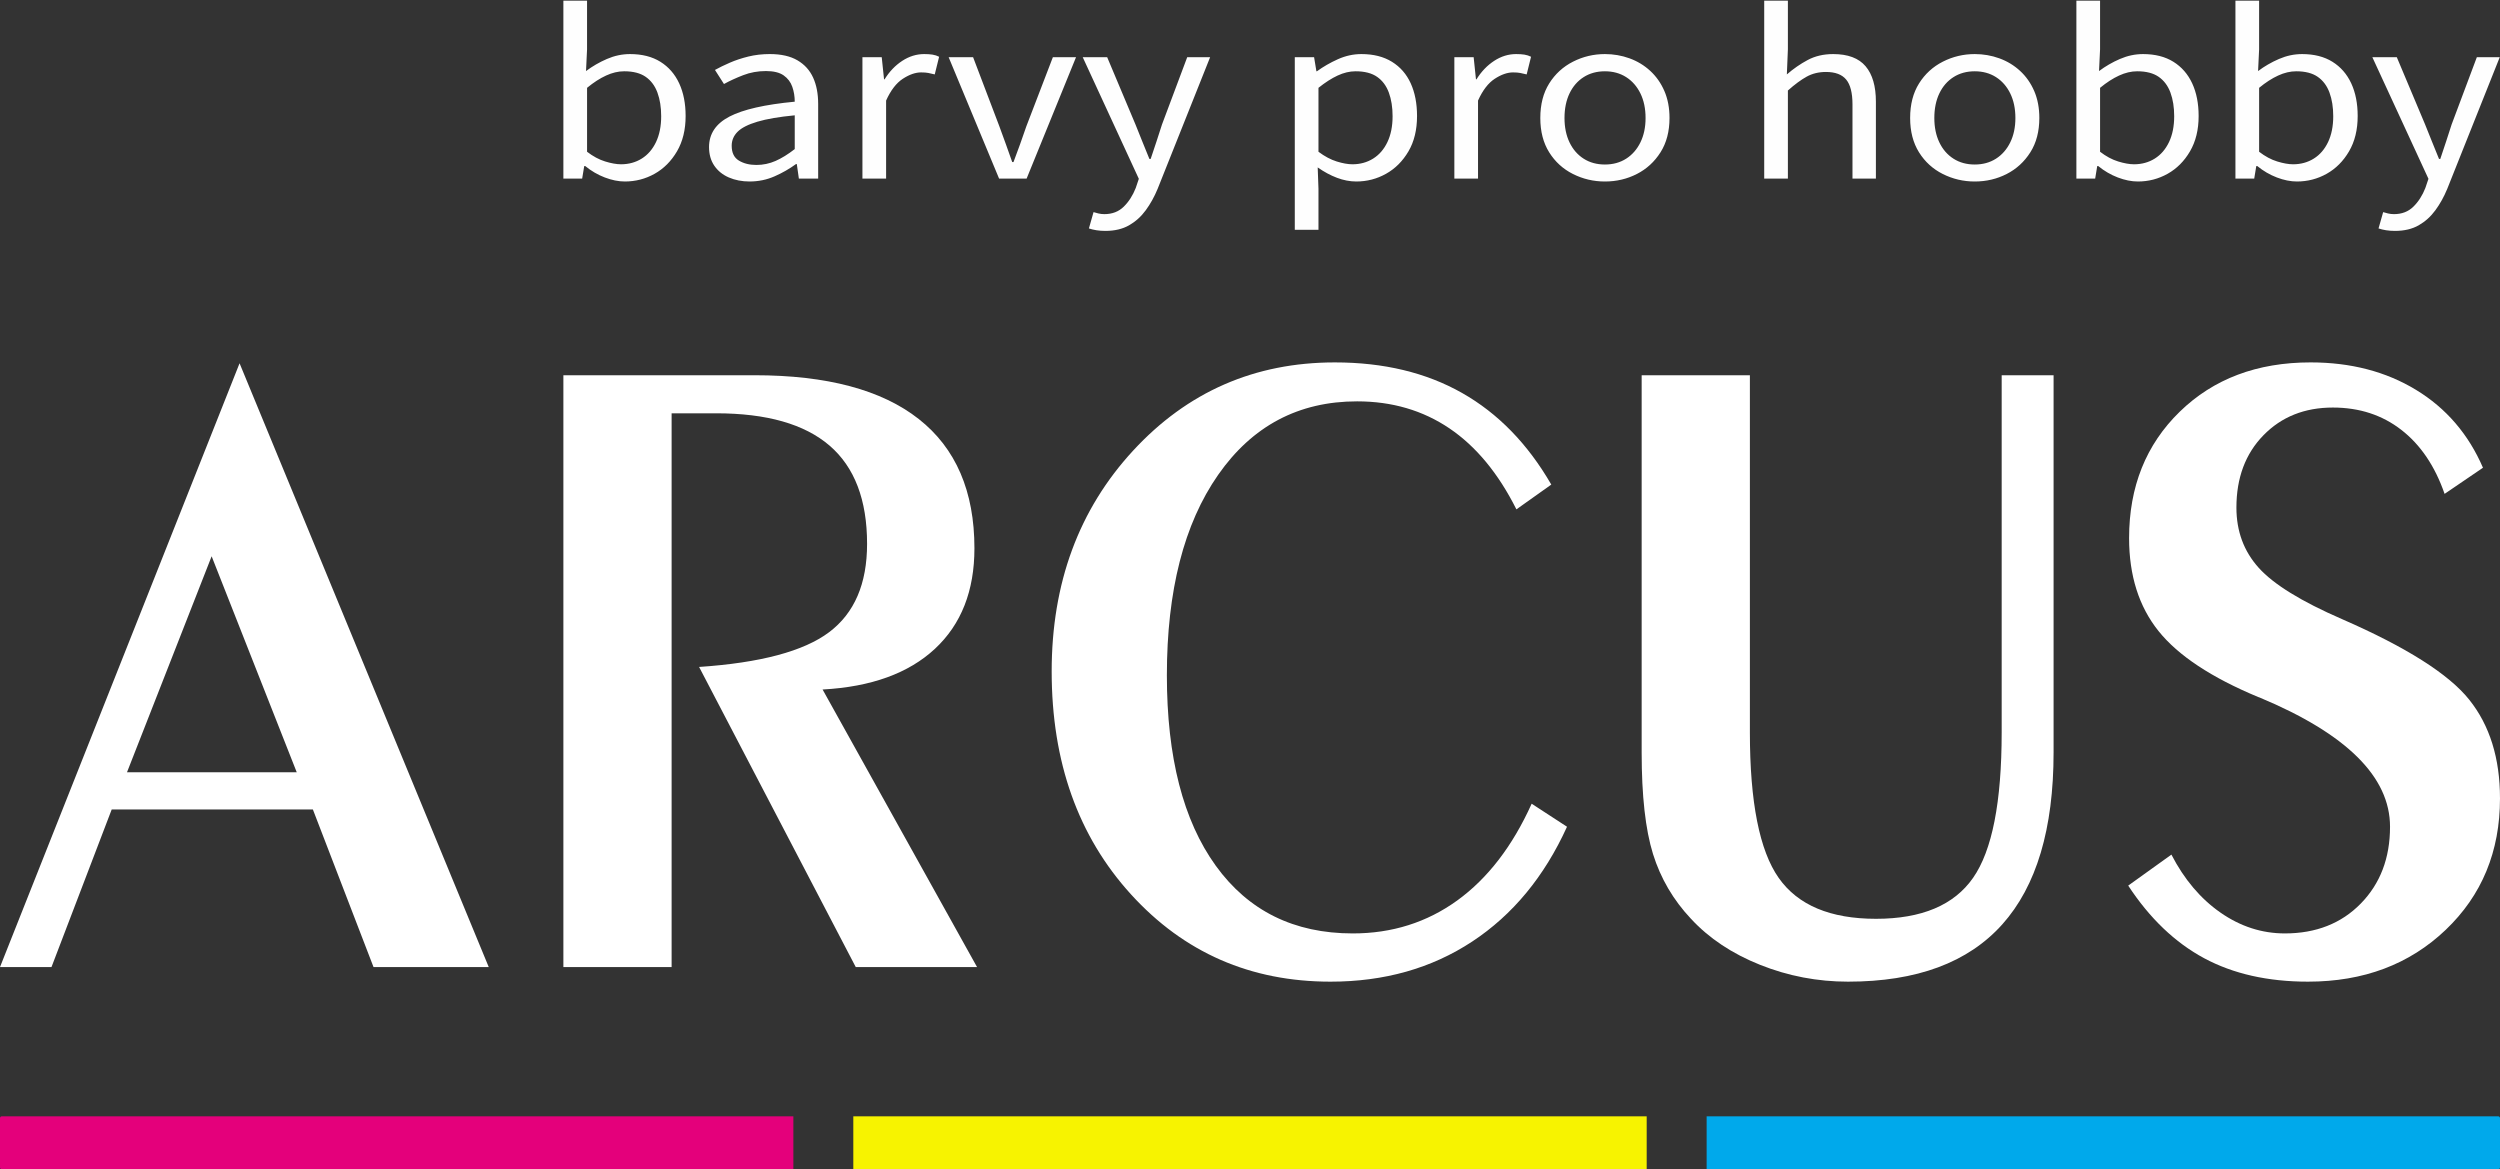
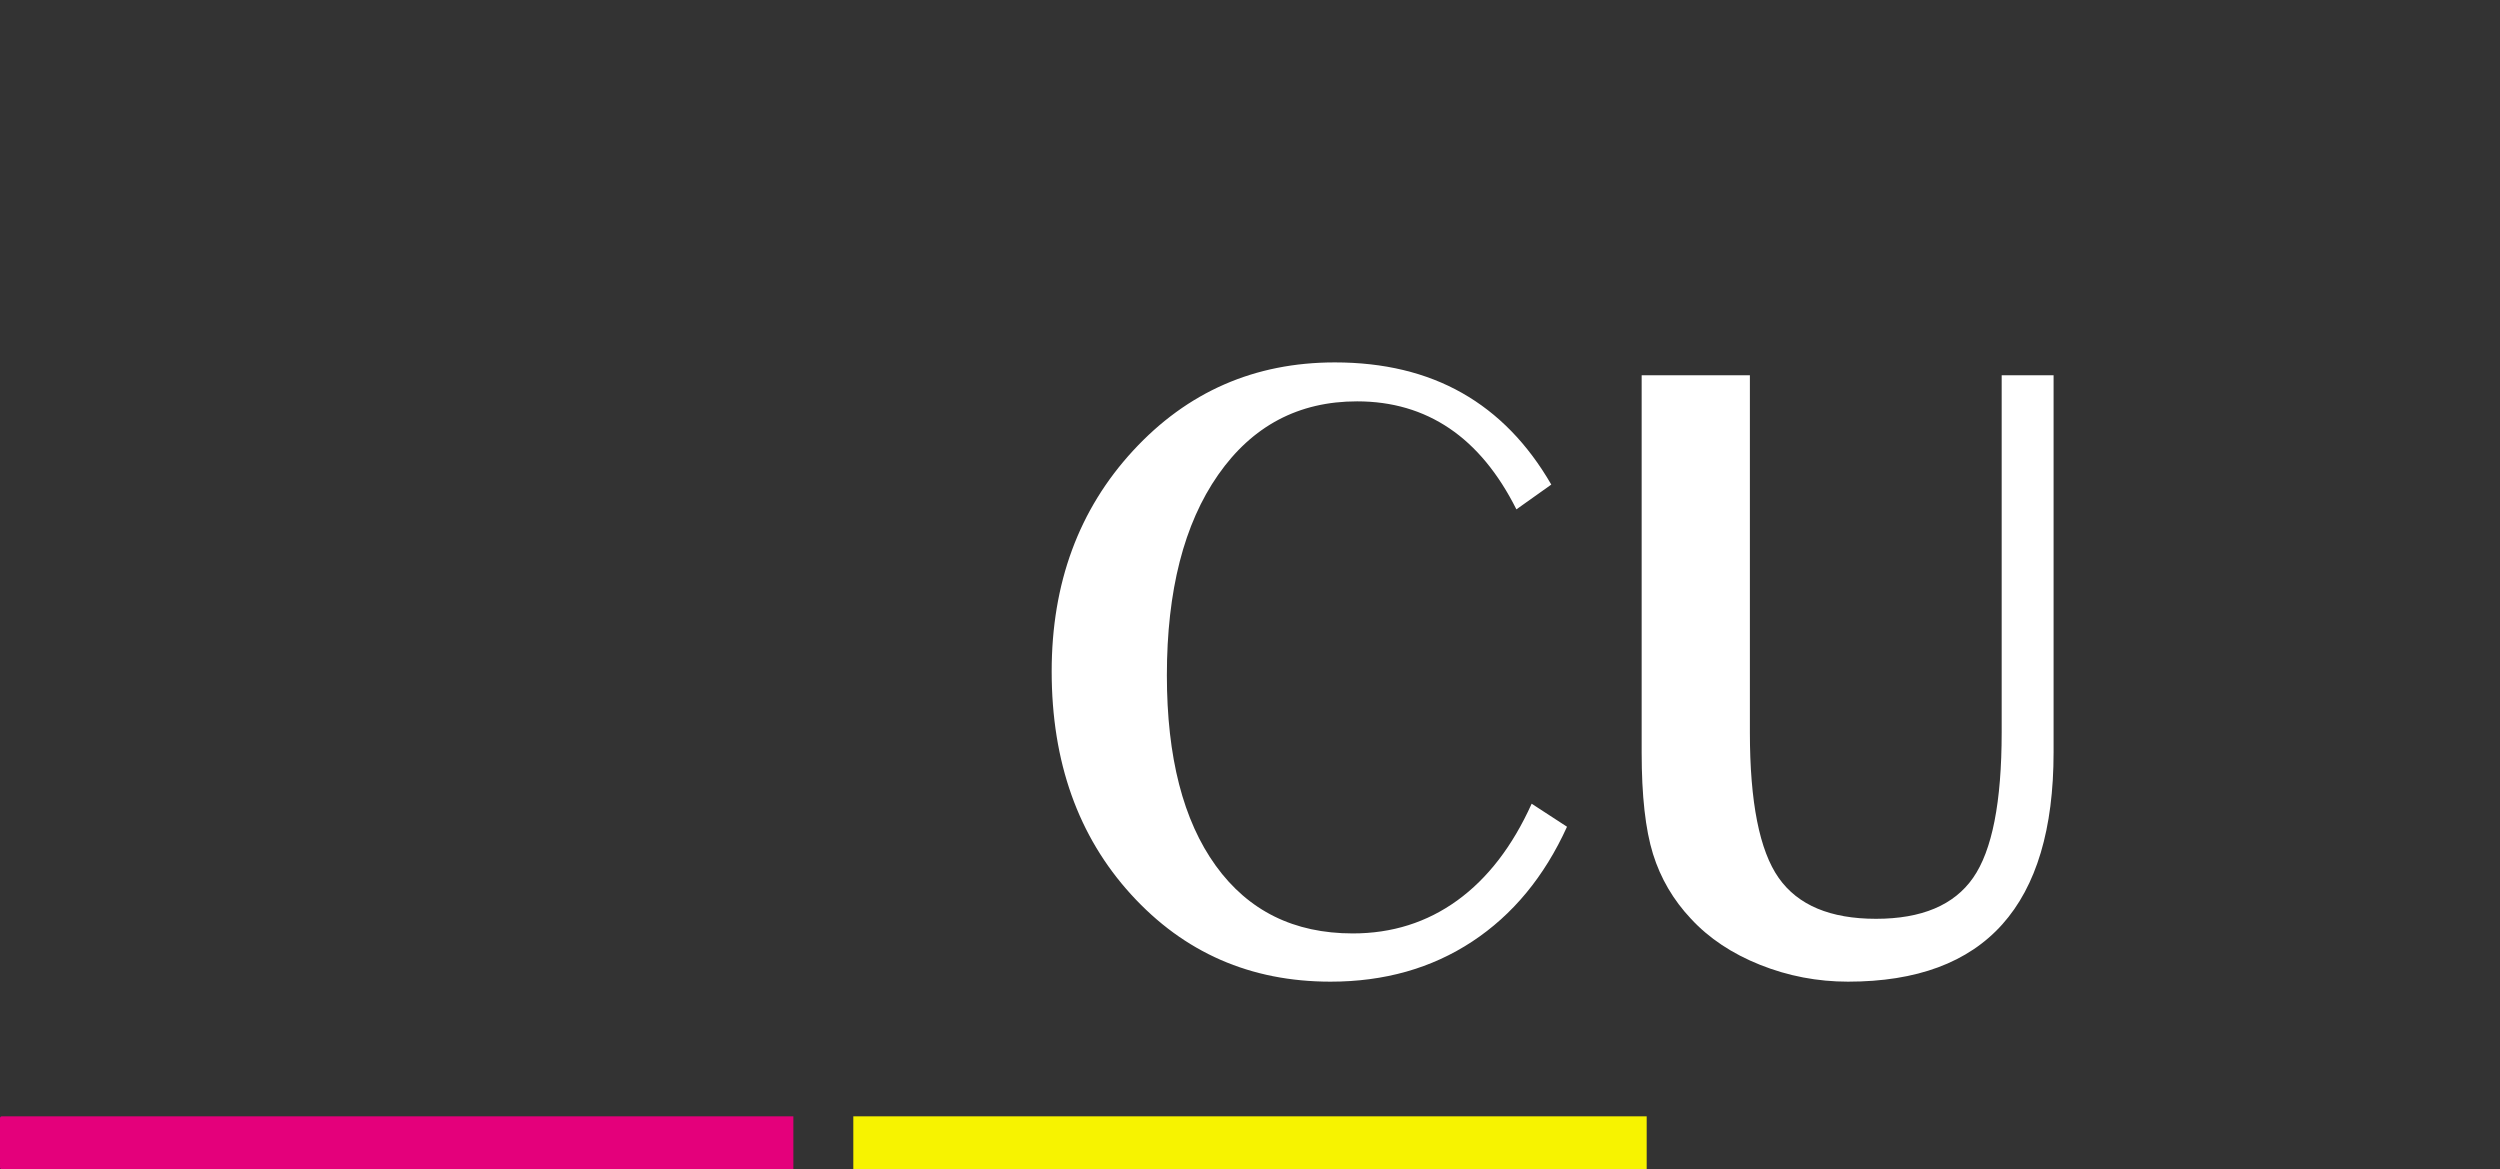
<svg xmlns="http://www.w3.org/2000/svg" viewBox="0 0 35277.78 16499.06" style="shape-rendering:geometricPrecision; text-rendering:geometricPrecision; image-rendering:optimizeQuality; fill-rule:evenodd; clip-rule:evenodd" version="1.1" height="164.991mm" width="352.778mm" xml:space="preserve">
  <rect x="0" y="0" width="35277.78" height="16499.06" fill="#333333" stroke="none" />
  <defs>
    <style type="text/css">
   
    .fil4 {fill:#FEFEFE;fill-rule:nonzero}
    .fil2 {fill:#00A9EB;fill-rule:nonzero}
    .fil0 {fill:#E4007B;fill-rule:nonzero}
    .fil1 {fill:#F7F300;fill-rule:nonzero}
    .fil3 {fill:white;fill-rule:nonzero}
   
  </style>
  </defs>
  <g id="Слой_x0020_1">
    <path d="M11195.3 16499.01l-11170.29 0c-13.75,0 -25,-11.25 -25,-25l0 -696.36c0,-13.75 11.25,-25 25,-25l11170.29 0 0 746.36z" class="fil0" />
    <polygon points="23236.54,16499.01 12041.25,16499.01 12041.25,15752.65 23236.54,15752.65" class="fil1" />
-     <path d="M35252.78 16499.01l-11170.29 0 0 -746.36 11170.29 0c13.75,0 25,11.25 25,25l0 696.36c0,13.75 -11.25,25 -25,25z" class="fil2" />
-     <path d="M0.01 13646.28l3380.57 -8519.95 3516.12 8519.95 -1626 0 -855.61 -2223.74 -2838.91 0 -849.63 2223.74 -726.54 0zm1791.94 -2748.47l0 0 2395.41 0 -1200.95 -3048.19 -1194.46 3048.19z" class="fil3" />
-     <path d="M7949.89 13646.28l0 -8351.27 2696.89 0c1022.54,0 1794.93,206.05 2318.66,618.41 523.23,412.1 784.85,1020.3 784.85,1823.83 0,599.73 -185.87,1072.38 -557.12,1417.95 -371.74,345.58 -899.96,537.19 -1585.64,574.56l2179.63 3916.52 -1711.71 0 -2210.53 -4234.94c866.07,-58.31 1478,-221.75 1834.8,-490.34 357.29,-268.59 535.69,-683.94 535.69,-1246.29 0,-620.4 -176.41,-1082.59 -529.21,-1386.56 -353.31,-303.97 -887.01,-455.96 -1601.09,-455.96l-627.88 0 0 7814.09 -1527.34 0z" class="fil3" />
    <path d="M22112.28 11666.22c-319.92,703.87 -766.41,1244.04 -1338.98,1620.77 -573.06,376.98 -1238.81,565.34 -1998.24,565.34 -1129.19,0 -2067.02,-410.12 -2814,-1230.34 -747.47,-820.48 -1120.71,-1869.69 -1120.71,-3148.12 0,-1245.28 382.71,-2283.02 1148.12,-3113.96 765.91,-830.7 1715.21,-1246.04 2847.88,-1246.04 689.67,0 1288.15,143.76 1794.93,431.04 507.29,287.28 926.87,718.32 1259.25,1292.88l-492.34 349.82c-254.64,-508.03 -569.57,-889 -945.3,-1143.14 -375.73,-253.89 -809.77,-380.96 -1302.1,-380.96 -825.22,0 -1479.01,345.58 -1961.38,1037 -482.37,691.16 -723.55,1634.47 -723.55,2829.43 0,1153.6 229.72,2048.82 689.67,2685.92 459.94,637.1 1104.27,955.77 1933.46,955.77 554.13,0 1045.97,-155.23 1475.02,-465.43 428.55,-310.2 778.87,-765.16 1049.45,-1364.89l498.82 324.91z" class="fil3" />
    <path d="M23165.47 5295.01l1527.34 0 0 5040.7c0,982.93 135.54,1666.87 406.12,2051.82 271.09,385.45 728.54,577.8 1373.36,577.8 644.32,0 1101.28,-192.35 1369.87,-577.8 269.09,-384.95 403.64,-1068.89 403.64,-2051.82l0 -5040.7 732.52 0 0 5321.75c0,1078.61 -241.18,1887.62 -723.55,2426.8 -482.37,539.18 -1207.92,808.77 -2176.65,808.77 -431.04,0 -844.64,-78.98 -1240.8,-237.2 -396.16,-158.21 -721.56,-374.98 -975.71,-649.8 -250.65,-266.35 -429.05,-571.32 -536.18,-914.91 -106.64,-343.59 -159.96,-821.48 -159.96,-1433.66l0 -5321.75z" class="fil3" />
-     <path d="M30640.95 12059.64c180.89,349.81 411.61,622.64 692.66,818.23 281.55,195.84 584.03,293.76 908.43,293.76 439.02,0 796.31,-140.53 1071.38,-421.58 275.07,-281.3 412.61,-642.33 412.61,-1083.83 0,-703.63 -613.93,-1311.82 -1841.28,-1823.84l-18.44 -6.23c-660.77,-275.07 -1129.68,-585.02 -1406.74,-930.84 -277.07,-345.59 -415.6,-782.86 -415.6,-1311.57 0,-724.8 237.7,-1319.04 714.09,-1783.48 476.39,-464.18 1091.81,-696.39 1847.25,-696.39 566.59,0 1062.41,129.06 1486.98,387.19 425.06,258.38 740,624.64 945.31,1099.28l-541.67 368.76c-135.55,-391.43 -338.86,-692.41 -609.94,-902.7 -270.59,-210.29 -593,-315.43 -966.74,-315.43 -398.15,0 -724.55,130.3 -978.69,390.43 -254.64,260.37 -382.21,600.72 -382.21,1021.29 0,333.13 104.65,616.17 314.44,849.38 209.29,233.22 600.97,474.9 1176.03,724.56 906.93,395.65 1505.41,774.62 1794.93,1136.89 289.52,362.28 434.03,826.71 434.03,1392.8 0,749.71 -255.63,1368.12 -766.41,1855.23 -511.27,487.35 -1159.08,730.78 -1942.93,730.78 -566.59,0 -1054.94,-110.38 -1465.55,-330.88 -410.61,-220.76 -767.9,-562.35 -1071.38,-1024.54l609.44 -437.27z" class="fil3" />
-     <path d="M8817.85 2561.11c-89.58,0 -184,-18.93 -283.27,-56.78 -99.26,-37.86 -191.27,-91.49 -276,-160.89l-14.53 0 -29.05 176.66 -265.11 0 0 -2511.03 334.11 0 0 687.69 -14.53 306c89.58,-67.3 187.64,-124.08 294.16,-170.35 106.53,-46.27 215.48,-69.4 326.85,-69.4 169.47,0 312.32,36.28 428.53,108.83 116.21,72.56 204.59,174.03 265.11,304.42 60.53,130.39 90.79,283.91 90.79,460.56 0,193.48 -40.55,359.62 -121.66,498.42 -81.1,138.8 -186.43,244.48 -315.95,317.04 -129.53,72.55 -269.34,108.83 -419.45,108.83zm-54.48 -242.9c108.95,0 206.41,-26.82 292.34,-80.44 85.96,-53.63 153.14,-131.44 201.56,-233.44 48.42,-102 72.63,-223.45 72.63,-364.35 0,-126.18 -17.54,-237.12 -52.65,-332.81 -35.11,-95.69 -90.19,-169.82 -165.24,-222.39 -75.06,-52.58 -176.74,-78.87 -305.05,-78.87 -82.33,0 -167.06,19.98 -254.22,59.94 -87.16,39.96 -176.74,97.79 -268.74,173.5l0 902.2c84.74,65.2 170.08,110.94 256.03,137.23 85.94,26.28 160.39,39.43 223.34,39.43zm1815.81 242.9c-108.95,0 -207,-18.93 -294.16,-56.78 -87.16,-37.86 -155.55,-93.06 -205.18,-165.62 -49.63,-72.55 -74.45,-160.35 -74.45,-263.4 0,-187.17 96.23,-330.71 288.71,-430.6 192.48,-99.89 499.35,-169.82 920.62,-209.78 0,-73.61 -11.5,-143.53 -34.51,-209.78 -23,-66.24 -63.55,-119.87 -121.66,-160.88 -58.1,-41.01 -141.63,-61.51 -250.57,-61.51 -113.8,0 -220.94,19.45 -321.4,58.36 -100.48,38.9 -190.67,80.44 -270.57,124.6l-127.1 -198.74c60.53,-33.64 130.74,-67.82 210.64,-102.52 79.89,-34.7 167.05,-63.62 261.48,-86.75 94.42,-23.13 194.89,-34.7 301.42,-34.7 159.79,0 289.92,29.44 390.4,88.33 100.47,58.88 174.31,140.38 221.53,244.48 47.21,104.1 70.81,227.65 70.81,370.66l0 1053.62 -272.37 0 -29.06 -205.05 -10.89 0c-92,67.3 -193.08,125.13 -303.24,173.5 -110.15,48.37 -226.98,72.56 -350.45,72.56zm94.43 -233.44c94.42,0 184.59,-18.93 270.55,-56.78 85.95,-37.85 176.13,-93.59 270.56,-167.19l0 -476.34c-220.33,21.03 -395.85,51 -526.59,89.9 -130.74,38.91 -223.94,86.23 -279.63,141.96 -55.68,55.73 -83.53,121.45 -83.53,197.16 0,98.84 33.89,168.77 101.69,209.78 67.78,41.01 150.1,61.51 246.95,61.51zm1496.22 192.43l0 -1712.93 272.37 0 32.69 312.31 7.26 0c67.8,-109.36 150.72,-196.11 248.77,-260.26 98.05,-64.14 201.56,-96.21 310.5,-96.21 46,0 85.35,2.63 118.03,7.89 32.69,5.25 63.55,15.24 92.61,29.96l-61.74 249.21c-33.9,-8.41 -64.16,-15.24 -90.79,-20.5 -26.64,-5.26 -60.53,-7.89 -101.69,-7.89 -79.89,0 -165.84,29.97 -257.84,89.91 -92,59.94 -170.69,162.46 -236.06,307.57l0 1100.94 -334.11 0zm1928.39 0l-711.79 -1712.93 345 0 370.43 974.76c31.47,84.12 62.34,168.77 92.6,253.95 30.27,85.17 59.93,168.76 88.98,250.78l18.16 0c31.47,-82.02 62.34,-165.61 92.6,-250.78 30.27,-85.18 59.92,-169.83 88.98,-253.95l374.06 -974.76 326.84 0 -697.27 1712.93 -388.59 0zm1499.87 738.17c-46.01,0 -88.37,-3.16 -127.11,-9.47 -38.74,-6.31 -73.84,-14.72 -105.31,-25.23l65.36 -230.29c19.38,6.31 42.37,12.62 69.01,18.93 26.63,6.31 54.47,9.47 83.52,9.47 111.37,0 202.76,-35.23 274.19,-105.68 71.42,-70.45 127.71,-158.26 168.87,-263.41l43.57 -129.34 -791.68 -1716.08 345 0 399.47 949.53c31.48,75.71 63.56,155.62 96.25,239.74 32.68,84.12 65.97,166.14 99.86,246.06l18.16 0c26.64,-79.92 53.88,-161.41 81.71,-244.48 27.85,-83.07 53.87,-163.51 78.08,-241.32l355.9 -949.53 323.22 0 -740.85 1858.04c-46,111.46 -101.69,211.88 -167.05,301.26 -65.38,89.38 -144.06,160.36 -236.06,212.93 -92.01,52.58 -203.38,78.87 -334.11,78.87zm2672.87 -15.78l0 -2435.32 272.37 0 32.69 198.74 7.26 0c89.58,-65.19 188.24,-121.98 295.98,-170.35 107.73,-48.37 218.5,-72.55 332.29,-72.55 169.47,0 312.93,36.28 430.35,108.83 117.42,72.56 205.79,174.03 265.11,304.42 59.31,130.39 88.98,283.91 88.98,460.56 0,195.59 -40.56,362.25 -121.67,500 -81.1,137.75 -186.43,242.9 -315.95,315.46 -129.52,72.55 -269.34,108.83 -419.45,108.83 -89.58,0 -180.37,-17.35 -272.37,-52.05 -92.01,-34.7 -182.79,-83.6 -272.37,-146.69l10.89 299.69 0 580.43 -334.11 0zm813.48 -924.28c108.96,0 206.41,-26.82 292.35,-80.44 85.95,-53.63 153.13,-131.44 201.55,-233.44 48.42,-102 72.63,-223.45 72.63,-364.35 0,-126.18 -17.54,-237.12 -52.65,-332.81 -35.1,-95.69 -90.19,-169.82 -165.24,-222.39 -75.06,-52.58 -176.73,-78.87 -305.05,-78.87 -82.33,0 -166.46,19.98 -252.41,59.94 -85.94,39.96 -176.12,97.79 -270.55,173.5l0 902.2c87.16,65.2 173.11,110.94 257.84,137.23 84.74,26.28 158.58,39.43 221.53,39.43zm1438.13 201.89l0 -1712.93 272.37 0 32.68 312.31 7.27 0c67.79,-109.36 150.72,-196.11 248.77,-260.26 98.05,-64.14 201.55,-96.21 310.49,-96.21 46.01,0 85.36,2.63 118.04,7.89 32.68,5.25 63.55,15.24 92.6,29.96l-61.74 249.21c-33.89,-8.41 -64.16,-15.24 -90.78,-20.5 -26.64,-5.26 -60.53,-7.89 -101.69,-7.89 -79.9,0 -165.85,29.97 -257.84,89.91 -92.01,59.94 -170.69,162.46 -236.06,307.57l0 1100.94 -334.11 0zm2124.5 41.01c-159.79,0 -309.9,-35.23 -450.32,-105.68 -140.42,-70.45 -252.4,-172.45 -335.92,-305.99 -83.54,-133.54 -125.29,-294.95 -125.29,-484.23 0,-191.37 41.75,-353.83 125.29,-487.38 83.52,-133.54 195.5,-236.06 335.92,-307.56 140.42,-71.51 290.53,-107.26 450.32,-107.26 121.05,0 236.66,19.98 346.82,59.94 110.16,39.95 207.61,98.84 292.34,176.65 84.74,77.81 151.32,172.45 199.75,283.91 48.42,111.46 72.63,238.7 72.63,381.7 0,189.28 -42.38,350.69 -127.11,484.23 -84.74,133.54 -196.11,235.54 -334.1,305.99 -138.01,70.45 -288.11,105.68 -450.33,105.68zm0 -239.75c113.79,0 213.67,-27.34 299.61,-82.02 85.95,-54.67 153.13,-131.44 201.55,-230.28 48.42,-98.84 72.63,-213.46 72.63,-343.85 0,-132.49 -24.21,-248.15 -72.63,-347 -48.42,-98.84 -115.6,-175.6 -201.55,-230.28 -85.94,-54.68 -185.82,-82.02 -299.61,-82.02 -113.79,0 -213.66,27.34 -299.61,82.02 -85.95,54.68 -152.52,131.44 -199.74,230.28 -47.21,98.85 -70.81,214.51 -70.81,347 0,130.39 23.6,245.01 70.81,343.85 47.22,98.84 113.79,175.61 199.74,230.28 85.95,54.68 185.82,82.02 299.61,82.02zm2247.97 198.74l0 -2511.03 334.11 0 0 687.69 -14.53 353.31c92.01,-79.91 190.06,-147.73 294.16,-203.46 104.11,-55.73 223.95,-83.6 359.53,-83.6 208.21,0 360.74,57.31 457.59,171.92 96.84,114.62 145.26,281.29 145.26,500l0 1085.17 -330.48 0 0 -1047.31c0,-161.94 -29.66,-278.66 -88.97,-350.16 -59.32,-71.5 -154.34,-107.26 -285.09,-107.26 -101.68,0 -192.47,22.09 -272.37,66.25 -79.89,44.16 -168.26,109.36 -265.1,195.58l0 1242.9 -334.11 0zm2970.66 41.01c-159.79,0 -309.9,-35.23 -450.31,-105.68 -140.43,-70.45 -252.41,-172.45 -335.93,-305.99 -83.53,-133.54 -125.29,-294.95 -125.29,-484.23 0,-191.37 41.76,-353.83 125.29,-487.38 83.52,-133.54 195.5,-236.06 335.93,-307.56 140.41,-71.51 290.52,-107.26 450.31,-107.26 121.05,0 236.66,19.98 346.82,59.94 110.16,39.95 207.61,98.84 292.34,176.65 84.75,77.81 151.32,172.45 199.75,283.91 48.42,111.46 72.63,238.7 72.63,381.7 0,189.28 -42.37,350.69 -127.1,484.23 -84.74,133.54 -196.11,235.54 -334.11,305.99 -138.01,70.45 -288.11,105.68 -450.33,105.68zm0 -239.75c113.79,0 213.67,-27.34 299.61,-82.02 85.95,-54.67 153.14,-131.44 201.56,-230.28 48.42,-98.84 72.63,-213.46 72.63,-343.85 0,-132.49 -24.21,-248.15 -72.63,-347 -48.42,-98.84 -115.61,-175.6 -201.56,-230.28 -85.94,-54.68 -185.82,-82.02 -299.61,-82.02 -113.79,0 -213.65,27.34 -299.61,82.02 -85.95,54.68 -152.52,131.44 -199.73,230.28 -47.22,98.85 -70.82,214.51 -70.82,347 0,130.39 23.6,245.01 70.82,343.85 47.21,98.84 113.78,175.61 199.73,230.28 85.96,54.68 185.82,82.02 299.61,82.02zm2302.45 239.75c-89.58,0 -184,-18.93 -283.27,-56.78 -99.26,-37.86 -191.27,-91.49 -276,-160.89l-14.53 0 -29.06 176.66 -265.1 0 0 -2511.03 334.11 0 0 687.69 -14.53 306c89.58,-67.3 187.64,-124.08 294.16,-170.35 106.53,-46.27 215.48,-69.4 326.85,-69.4 169.47,0 312.31,36.28 428.53,108.83 116.21,72.56 204.59,174.03 265.11,304.42 60.53,130.39 90.79,283.91 90.79,460.56 0,193.48 -40.55,359.62 -121.66,498.42 -81.1,138.8 -186.43,244.48 -315.95,317.04 -129.53,72.55 -269.34,108.83 -419.45,108.83zm-54.48 -242.9c108.95,0 206.4,-26.82 292.34,-80.44 85.95,-53.63 153.14,-131.44 201.56,-233.44 48.42,-102 72.63,-223.45 72.63,-364.35 0,-126.18 -17.54,-237.12 -52.66,-332.81 -35.1,-95.69 -90.18,-169.82 -165.23,-222.39 -75.06,-52.58 -176.74,-78.87 -305.05,-78.87 -82.33,0 -167.06,19.98 -254.22,59.94 -87.16,39.96 -176.75,97.79 -268.74,173.5l0 902.2c84.74,65.2 170.08,110.94 256.03,137.23 85.94,26.28 160.39,39.43 223.34,39.43zm2298.82 242.9c-89.58,0 -184,-18.93 -283.27,-56.78 -99.26,-37.86 -191.27,-91.49 -276,-160.89l-14.53 0 -29.05 176.66 -265.11 0 0 -2511.03 334.11 0 0 687.69 -14.53 306c89.58,-67.3 187.64,-124.08 294.16,-170.35 106.53,-46.27 215.48,-69.4 326.85,-69.4 169.47,0 312.32,36.28 428.53,108.83 116.21,72.56 204.59,174.03 265.11,304.42 60.53,130.39 90.8,283.91 90.8,460.56 0,193.48 -40.56,359.62 -121.67,498.42 -81.1,138.8 -186.43,244.48 -315.95,317.04 -129.53,72.55 -269.34,108.83 -419.45,108.83zm-54.48 -242.9c108.96,0 206.41,-26.82 292.35,-80.44 85.95,-53.63 153.13,-131.44 201.55,-233.44 48.42,-102 72.63,-223.45 72.63,-364.35 0,-126.18 -17.54,-237.12 -52.65,-332.81 -35.1,-95.69 -90.19,-169.82 -165.24,-222.39 -75.06,-52.58 -176.74,-78.87 -305.05,-78.87 -82.33,0 -167.06,19.98 -254.22,59.94 -87.16,39.96 -176.74,97.79 -268.74,173.5l0 902.2c84.74,65.2 170.08,110.94 256.03,137.23 85.94,26.28 160.39,39.43 223.34,39.43zm1438.13 940.06c-46,0 -88.37,-3.16 -127.11,-9.47 -38.74,-6.31 -73.84,-14.72 -105.31,-25.23l65.36 -230.29c19.38,6.31 42.37,12.62 69.01,18.93 26.63,6.31 54.47,9.47 83.52,9.47 111.37,0 202.77,-35.23 274.19,-105.68 71.42,-70.45 127.72,-158.26 168.87,-263.41l43.58 -129.34 -791.69 -1716.08 345 0 399.47 949.53c31.48,75.71 63.56,155.62 96.25,239.74 32.68,84.12 65.97,166.14 99.87,246.06l18.15 0c26.64,-79.92 53.88,-161.41 81.71,-244.48 27.85,-83.07 53.87,-163.51 78.08,-241.32l355.9 -949.53 323.22 0 -740.85 1858.04c-46,111.46 -101.69,211.88 -167.05,301.26 -65.38,89.38 -144.06,160.36 -236.06,212.93 -92.01,52.58 -203.38,78.87 -334.11,78.87z" class="fil4" />
  </g>
</svg>